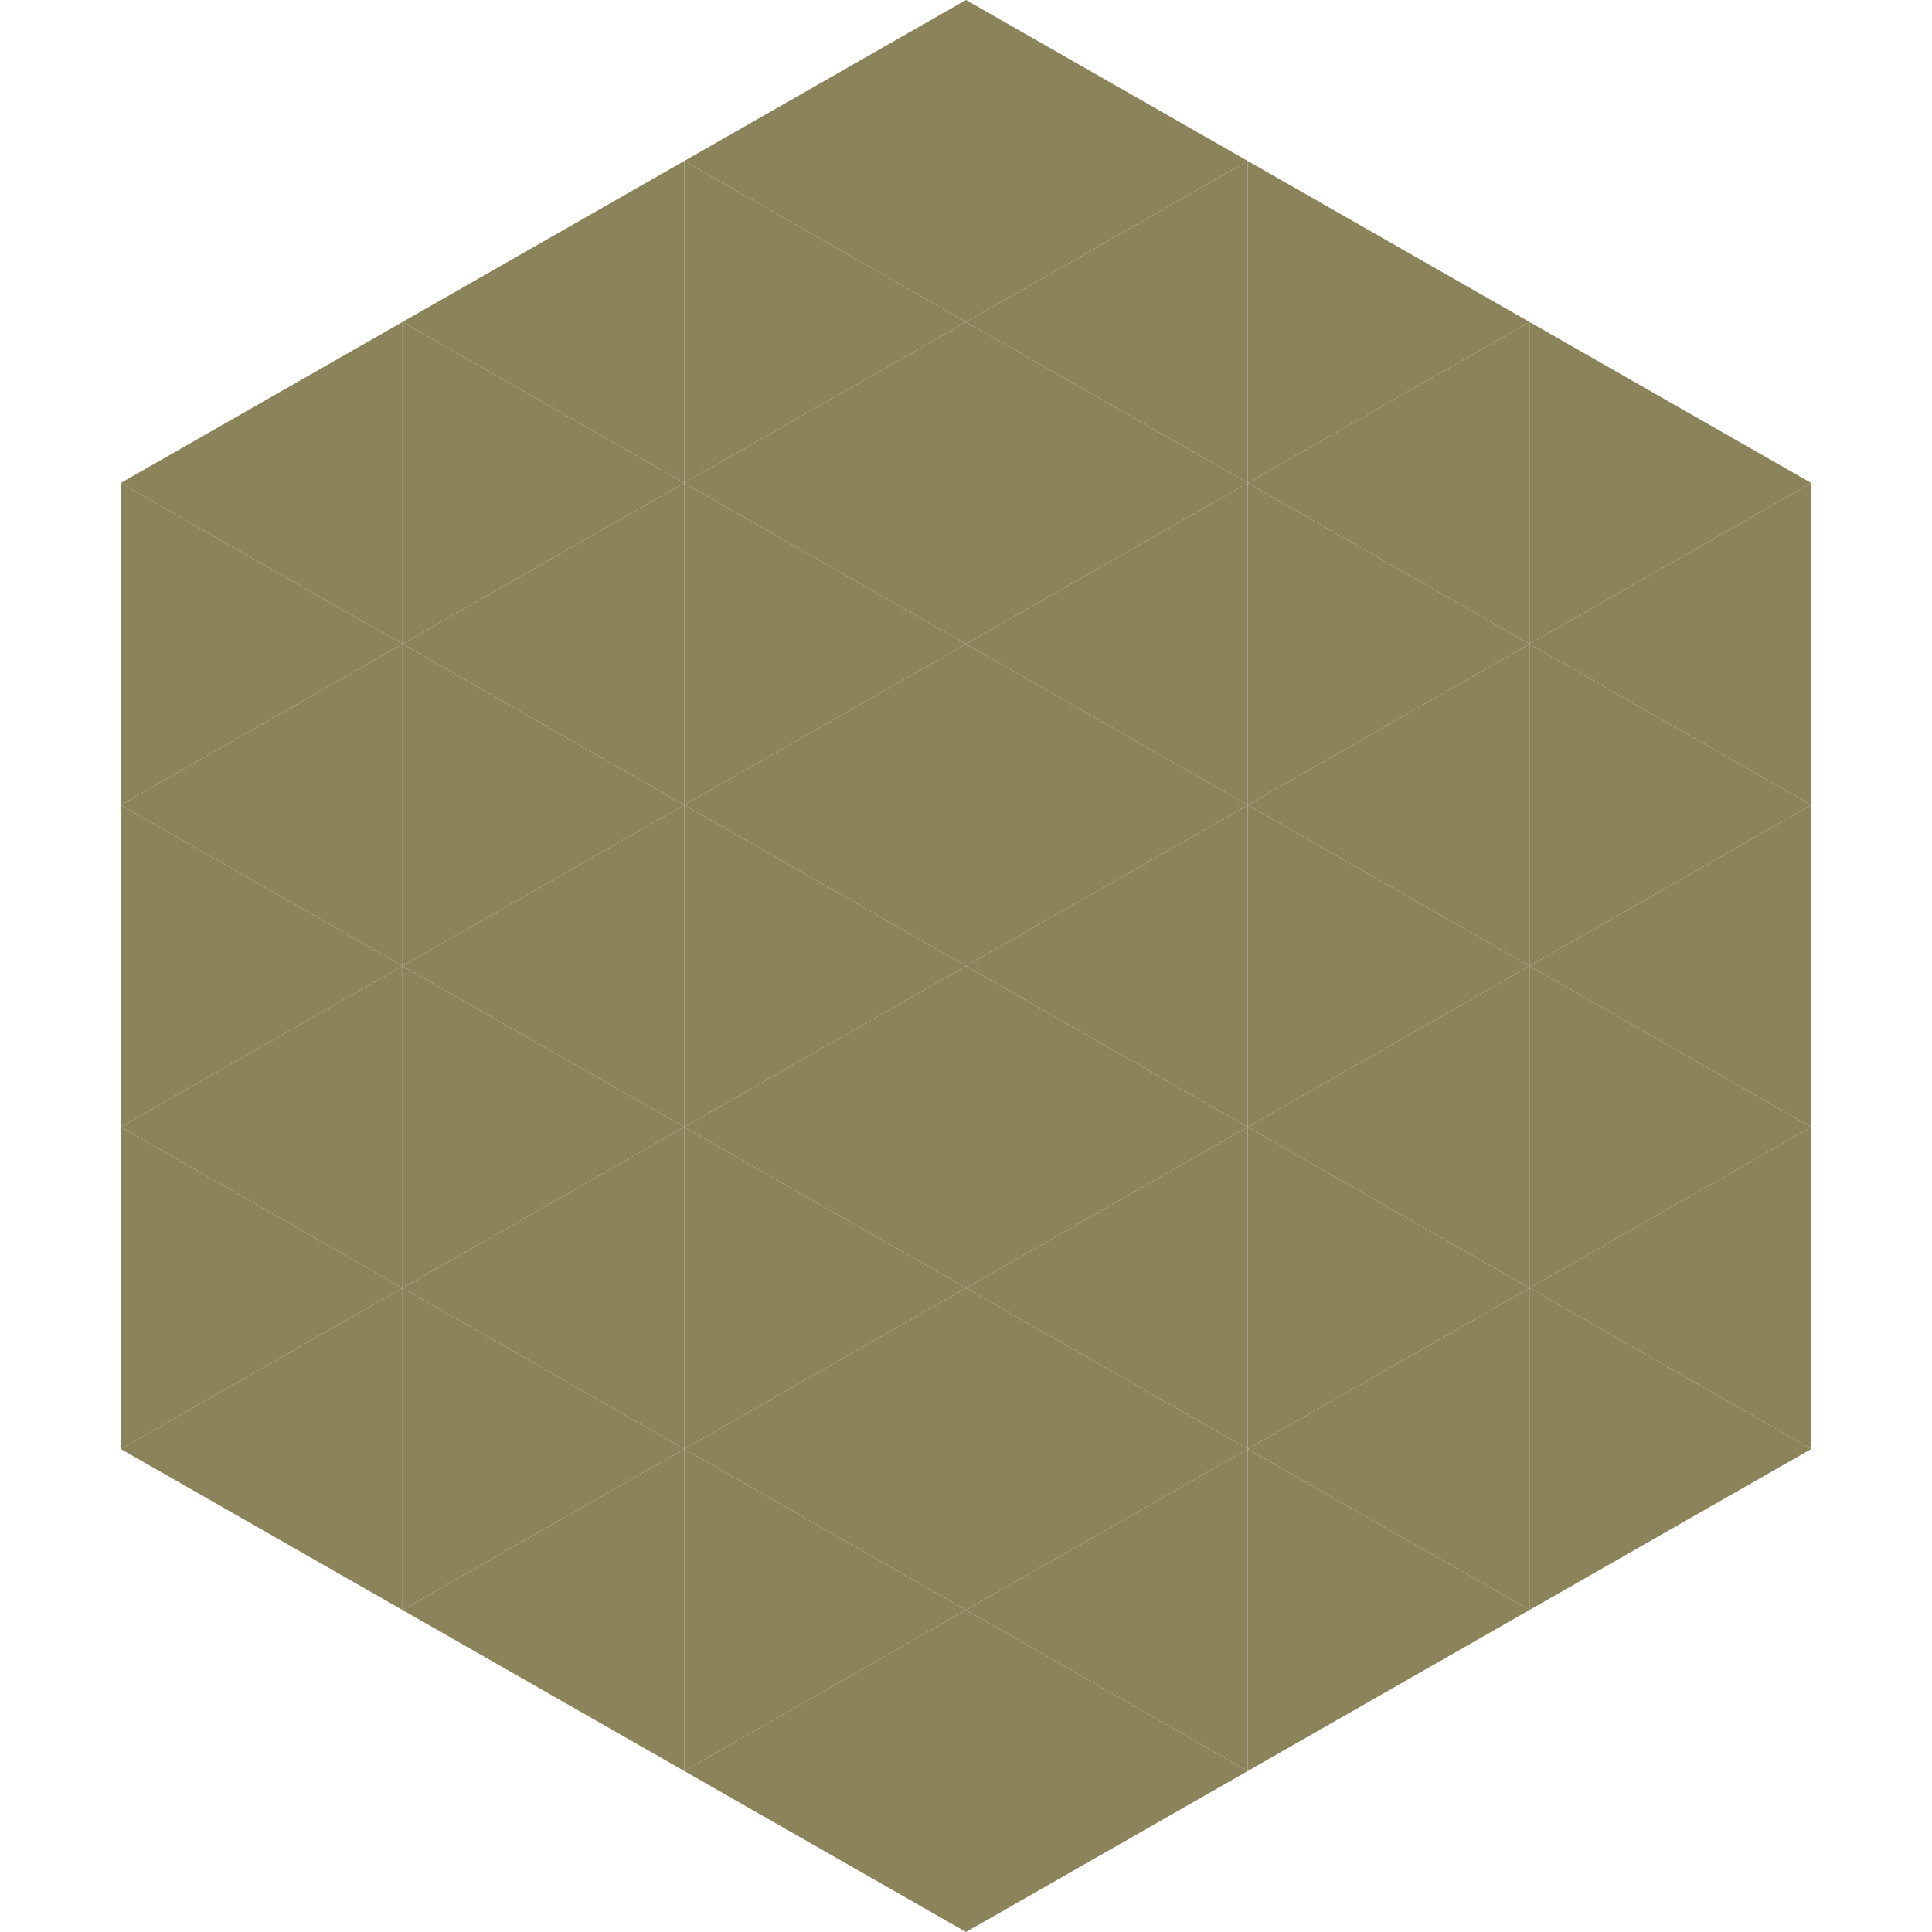
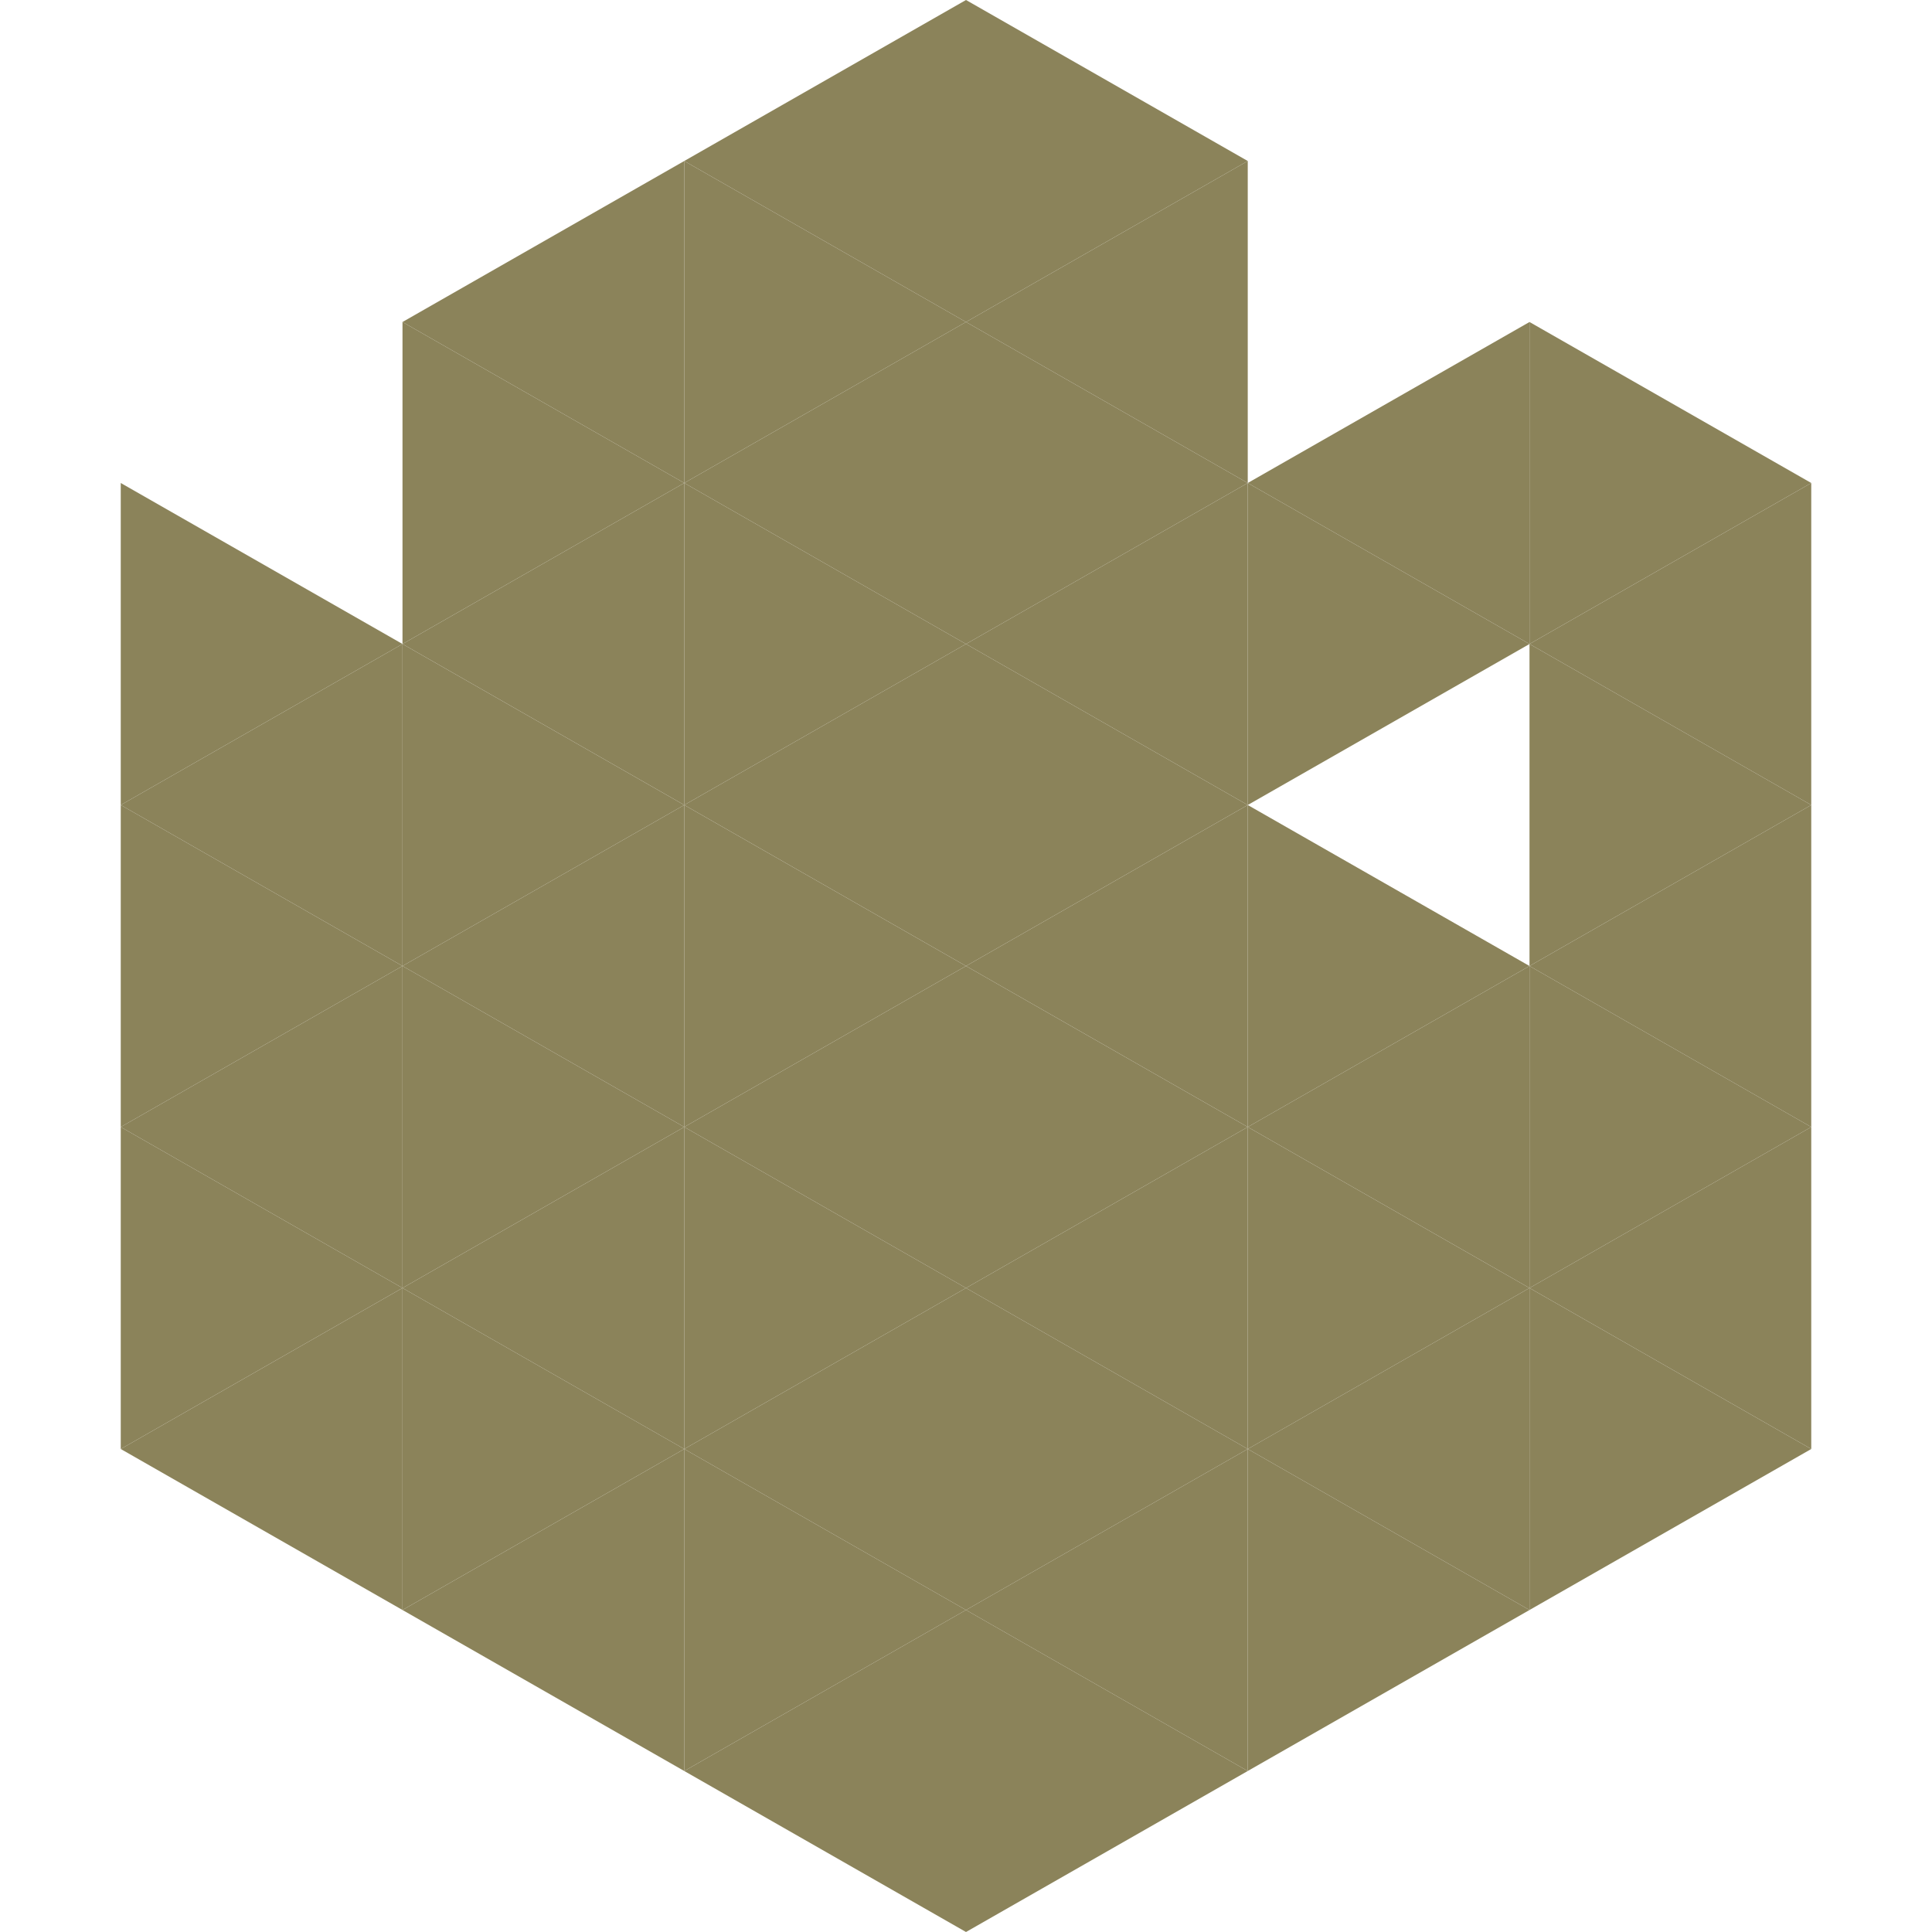
<svg xmlns="http://www.w3.org/2000/svg" width="240" height="240">
-   <polygon points="50,40 15,60 50,80" style="fill:rgb(139,131,90)" />
  <polygon points="190,40 225,60 190,80" style="fill:rgb(139,131,90)" />
  <polygon points="15,60 50,80 15,100" style="fill:rgb(139,131,90)" />
  <polygon points="225,60 190,80 225,100" style="fill:rgb(139,131,90)" />
  <polygon points="50,80 15,100 50,120" style="fill:rgb(139,131,90)" />
  <polygon points="190,80 225,100 190,120" style="fill:rgb(139,131,90)" />
  <polygon points="15,100 50,120 15,140" style="fill:rgb(139,131,90)" />
  <polygon points="225,100 190,120 225,140" style="fill:rgb(139,131,90)" />
  <polygon points="50,120 15,140 50,160" style="fill:rgb(139,131,90)" />
  <polygon points="190,120 225,140 190,160" style="fill:rgb(139,131,90)" />
  <polygon points="15,140 50,160 15,180" style="fill:rgb(139,131,90)" />
  <polygon points="225,140 190,160 225,180" style="fill:rgb(139,131,90)" />
  <polygon points="50,160 15,180 50,200" style="fill:rgb(139,131,90)" />
  <polygon points="190,160 225,180 190,200" style="fill:rgb(139,131,90)" />
  <polygon points="15,180 50,200 15,220" style="fill:rgb(255,255,255); fill-opacity:0" />
  <polygon points="225,180 190,200 225,220" style="fill:rgb(255,255,255); fill-opacity:0" />
  <polygon points="50,0 85,20 50,40" style="fill:rgb(255,255,255); fill-opacity:0" />
  <polygon points="190,0 155,20 190,40" style="fill:rgb(255,255,255); fill-opacity:0" />
  <polygon points="85,20 50,40 85,60" style="fill:rgb(139,131,90)" />
-   <polygon points="155,20 190,40 155,60" style="fill:rgb(139,131,90)" />
  <polygon points="50,40 85,60 50,80" style="fill:rgb(139,131,90)" />
  <polygon points="190,40 155,60 190,80" style="fill:rgb(139,131,90)" />
  <polygon points="85,60 50,80 85,100" style="fill:rgb(139,131,90)" />
  <polygon points="155,60 190,80 155,100" style="fill:rgb(139,131,90)" />
  <polygon points="50,80 85,100 50,120" style="fill:rgb(139,131,90)" />
-   <polygon points="190,80 155,100 190,120" style="fill:rgb(139,131,90)" />
  <polygon points="85,100 50,120 85,140" style="fill:rgb(139,131,90)" />
  <polygon points="155,100 190,120 155,140" style="fill:rgb(139,131,90)" />
  <polygon points="50,120 85,140 50,160" style="fill:rgb(139,131,90)" />
  <polygon points="190,120 155,140 190,160" style="fill:rgb(139,131,90)" />
  <polygon points="85,140 50,160 85,180" style="fill:rgb(139,131,90)" />
  <polygon points="155,140 190,160 155,180" style="fill:rgb(139,131,90)" />
  <polygon points="50,160 85,180 50,200" style="fill:rgb(139,131,90)" />
  <polygon points="190,160 155,180 190,200" style="fill:rgb(139,131,90)" />
  <polygon points="85,180 50,200 85,220" style="fill:rgb(139,131,90)" />
  <polygon points="155,180 190,200 155,220" style="fill:rgb(139,131,90)" />
  <polygon points="120,0 85,20 120,40" style="fill:rgb(139,131,90)" />
  <polygon points="120,0 155,20 120,40" style="fill:rgb(139,131,90)" />
  <polygon points="85,20 120,40 85,60" style="fill:rgb(139,131,90)" />
  <polygon points="155,20 120,40 155,60" style="fill:rgb(139,131,90)" />
  <polygon points="120,40 85,60 120,80" style="fill:rgb(139,131,90)" />
  <polygon points="120,40 155,60 120,80" style="fill:rgb(139,131,90)" />
  <polygon points="85,60 120,80 85,100" style="fill:rgb(139,131,90)" />
  <polygon points="155,60 120,80 155,100" style="fill:rgb(139,131,90)" />
  <polygon points="120,80 85,100 120,120" style="fill:rgb(139,131,90)" />
  <polygon points="120,80 155,100 120,120" style="fill:rgb(139,131,90)" />
  <polygon points="85,100 120,120 85,140" style="fill:rgb(139,131,90)" />
  <polygon points="155,100 120,120 155,140" style="fill:rgb(139,131,90)" />
  <polygon points="120,120 85,140 120,160" style="fill:rgb(139,131,90)" />
  <polygon points="120,120 155,140 120,160" style="fill:rgb(139,131,90)" />
  <polygon points="85,140 120,160 85,180" style="fill:rgb(139,131,90)" />
  <polygon points="155,140 120,160 155,180" style="fill:rgb(139,131,90)" />
  <polygon points="120,160 85,180 120,200" style="fill:rgb(139,131,90)" />
  <polygon points="120,160 155,180 120,200" style="fill:rgb(139,131,90)" />
  <polygon points="85,180 120,200 85,220" style="fill:rgb(139,131,90)" />
  <polygon points="155,180 120,200 155,220" style="fill:rgb(139,131,90)" />
  <polygon points="120,200 85,220 120,240" style="fill:rgb(139,131,90)" />
  <polygon points="120,200 155,220 120,240" style="fill:rgb(139,131,90)" />
  <polygon points="85,220 120,240 85,260" style="fill:rgb(255,255,255); fill-opacity:0" />
  <polygon points="155,220 120,240 155,260" style="fill:rgb(255,255,255); fill-opacity:0" />
</svg>